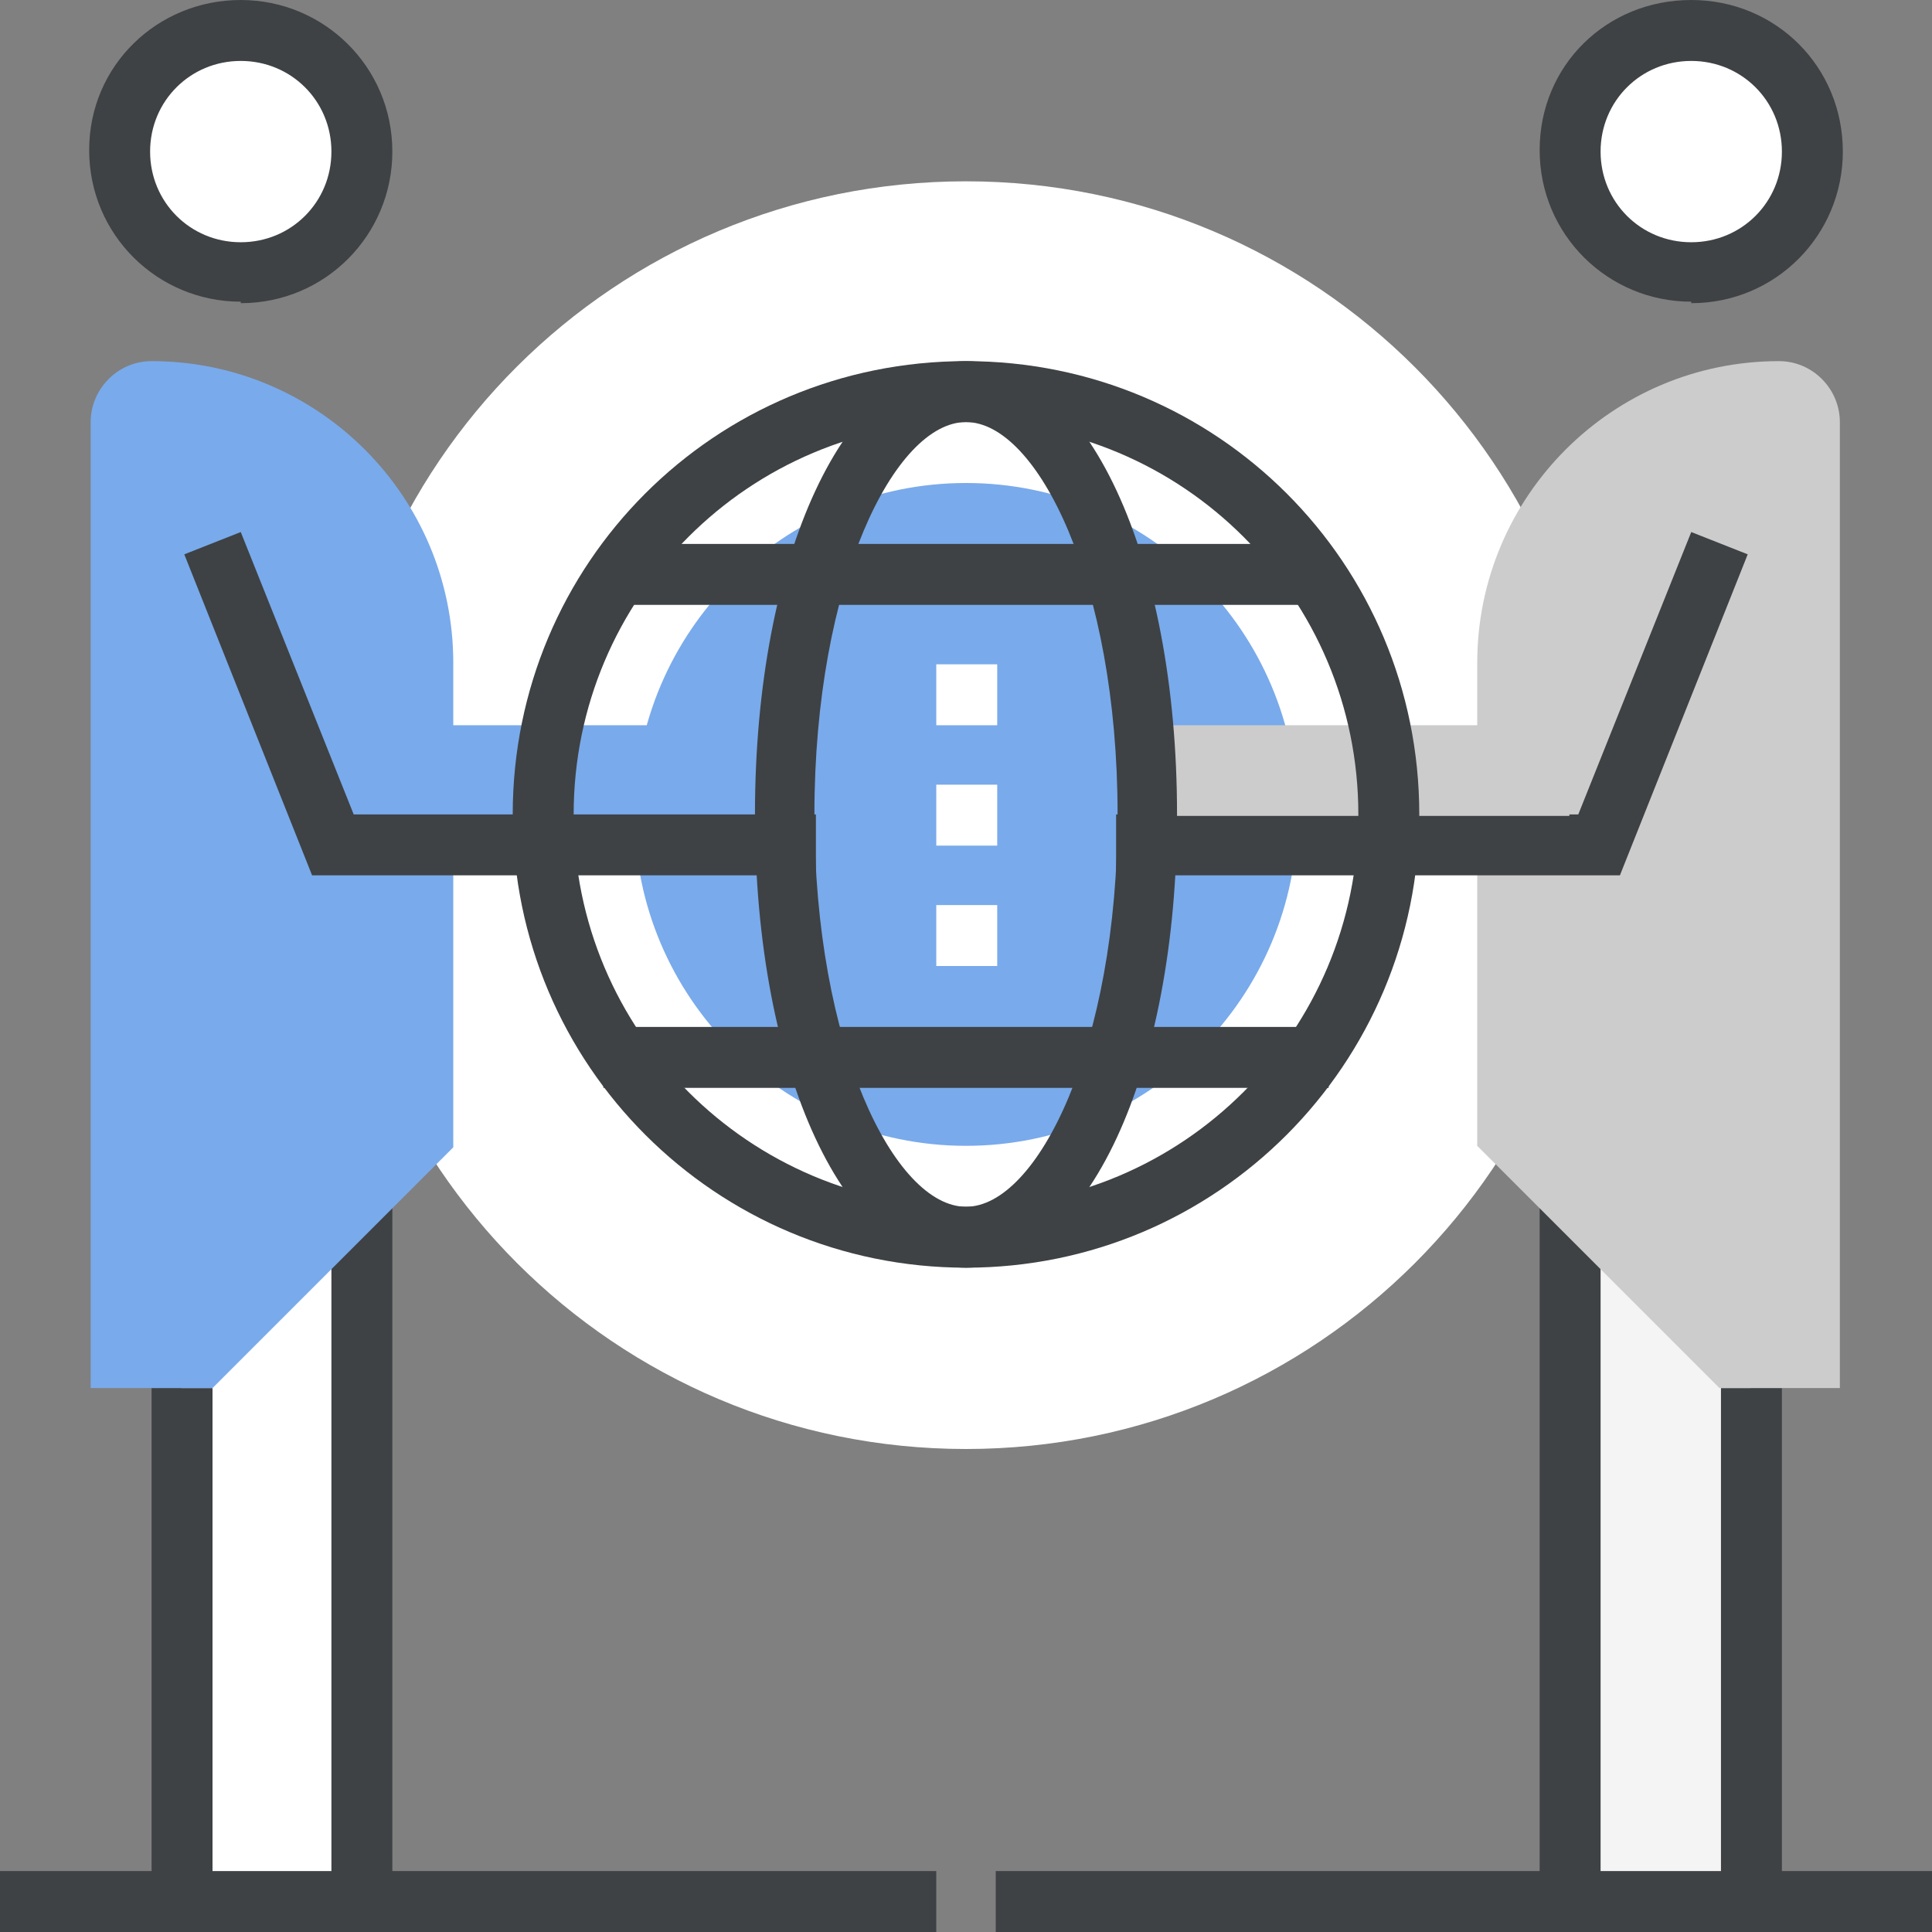
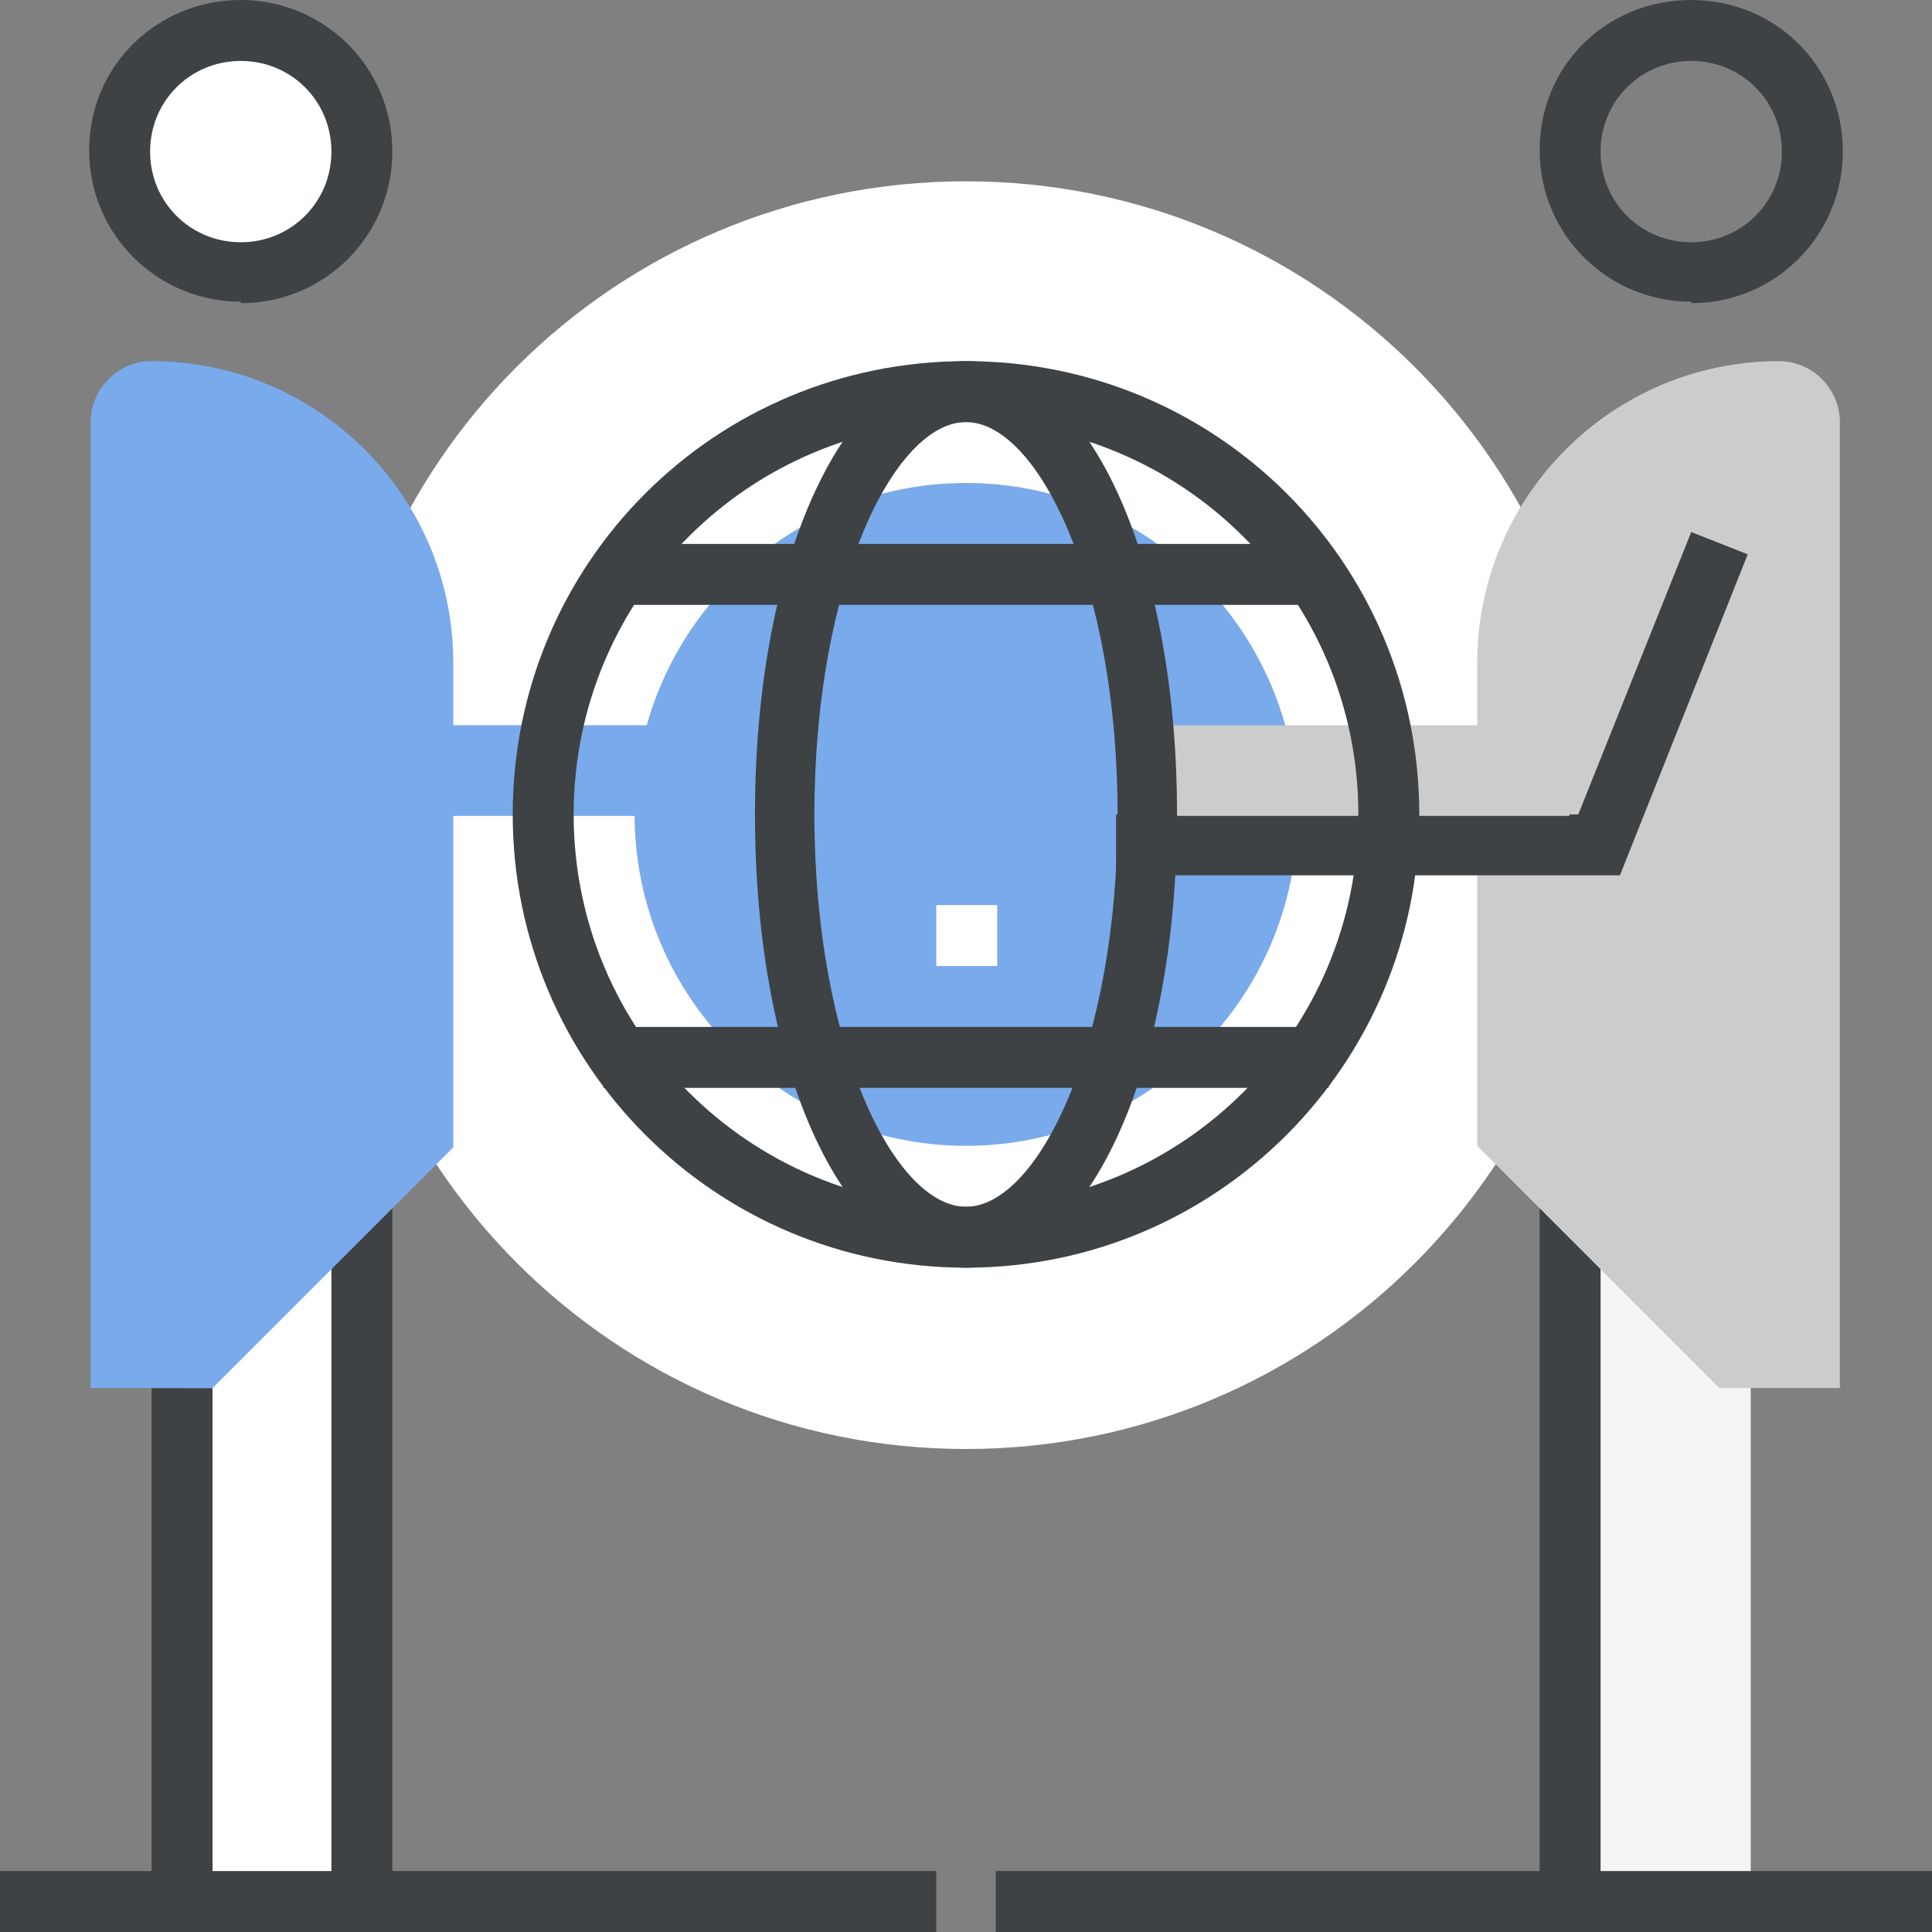
<svg xmlns="http://www.w3.org/2000/svg" id="Layer_1" data-name="Layer 1" version="1.1" viewBox="0 0 130 130">
  <rect x="0" y="0" width="130" height="130" fill="#808080" stroke="none" />
  <g id="Group_3145" data-name="Group 3145">
    <path id="Path_19056" data-name="Path 19056" d="M107.7,54.8c0,23.6-19.1,42.7-42.7,42.7s-42.7-19.1-42.7-42.7S41.4,12.2,65,12.2s42.7,19.1,42.7,42.7" style="fill: #fff; stroke-width: 0px;" />
    <path id="Path_19057" data-name="Path 19057" d="M93.4,54.8c0,15.7-12.7,28.4-28.4,28.4s-28.4-12.7-28.4-28.4,12.7-28.4,28.4-28.4,28.4,12.7,28.4,28.4" style="fill: #fff; stroke-width: 0px;" />
    <path id="Path_19058" data-name="Path 19058" d="M87.3,54.8c0,12.3-10,22.3-22.3,22.3s-22.3-10-22.3-22.3,10-22.3,22.3-22.3,22.3,10,22.3,22.3" style="fill: #79aaeb; stroke-width: 0px;" />
    <path id="Path_19059" data-name="Path 19059" d="M24.4,81.2v46.7h-12.2v-34.5l12.2-12.2Z" style="fill: #fff; stroke-width: 0px;" />
    <path id="Path_19061" data-name="Path 19061" d="M24.4,10.2c0,4.5-3.6,8.1-8.1,8.1s-8.1-3.6-8.1-8.1S11.8,2,16.2,2s8.1,3.6,8.1,8.1" style="fill: #fff; stroke-width: 0px;" />
    <path id="Path_19064" data-name="Path 19064" d="M105.6,81.2v46.7h12.2v-34.5l-12.2-12.2Z" style="fill: #f4f4f4; stroke-width: 0px;" />
    <rect id="Rectangle_2829" data-name="Rectangle 2829" x="10.2" y="93.4" width="4.1" height="34.5" style="fill: #3e4244; stroke-width: 0px;" />
    <rect id="Rectangle_2830" data-name="Rectangle 2830" x="22.3" y="81.2" width="4.1" height="46.7" style="fill: #3e4244; stroke-width: 0px;" />
-     <rect id="Rectangle_2831" data-name="Rectangle 2831" x="115.8" y="93.4" width="4.1" height="34.5" style="fill: #3e4244; stroke-width: 0px;" />
    <rect id="Rectangle_2832" data-name="Rectangle 2832" x="103.6" y="81.2" width="4.1" height="46.7" style="fill: #3e4244; stroke-width: 0px;" />
    <path id="Path_19065" data-name="Path 19065" d="M99.5,77.2l16.2,16.2h8.1V28.4c0-2.2-1.8-4.1-4.1-4.1-11.2,0-20.3,9.1-20.3,20.3v32.5Z" style="fill: #ccc; stroke-width: 0px;" />
-     <path id="Path_19066" data-name="Path 19066" d="M105.6,10.2c0,4.5,3.6,8.1,8.1,8.1s8.1-3.6,8.1-8.1-3.6-8.1-8.1-8.1-8.1,3.6-8.1,8.1" style="fill: #fff; stroke-width: 0px;" />
    <path id="Path_19062" data-name="Path 19062" d="M16.2,20.3c-5.6,0-10.2-4.5-10.2-10.2S10.6,0,16.2,0s10.2,4.5,10.2,10.2c0,5.6-4.5,10.2-10.2,10.2M16.2,4.1c-3.4,0-6.1,2.7-6.1,6.1s2.7,6.1,6.1,6.1,6.1-2.7,6.1-6.1c0-3.4-2.7-6.1-6.1-6.1" style="fill: #3e4244; stroke-width: 0px;" />
    <path id="Path_19067" data-name="Path 19067" d="M113.8,20.3c-5.6,0-10.2-4.5-10.2-10.2S108.1,0,113.8,0s10.2,4.5,10.2,10.2c0,5.6-4.5,10.2-10.2,10.2M113.8,4.1c-3.4,0-6.1,2.7-6.1,6.1s2.7,6.1,6.1,6.1,6.1-2.7,6.1-6.1c0-3.4-2.7-6.1-6.1-6.1" style="fill: #3e4244; stroke-width: 0px;" />
    <path id="Path_19068" data-name="Path 19068" d="M109,58.9h-33.9v-4.1h31.1l7.6-19,3.8,1.5-8.6,21.6Z" style="fill: #3e4244; stroke-width: 0px;" />
-     <rect id="Rectangle_2835" data-name="Rectangle 2835" x="63" y="44.7" width="4.1" height="4.1" style="fill: #fff; stroke-width: 0px;" />
-     <rect id="Rectangle_2836" data-name="Rectangle 2836" x="63" y="52.8" width="4.1" height="4.1" style="fill: #fff; stroke-width: 0px;" />
    <rect id="Rectangle_2837" data-name="Rectangle 2837" x="63" y="60.9" width="4.1" height="4.1" style="fill: #fff; stroke-width: 0px;" />
    <rect id="Rectangle_2838" data-name="Rectangle 2838" x="67" y="125.9" width="63" height="4.1" style="fill: #3e4244; stroke-width: 0px;" />
    <rect id="Rectangle_2839" data-name="Rectangle 2839" y="125.9" width="63" height="4.1" style="fill: #3e4244; stroke-width: 0px;" />
    <rect id="Rectangle_2840" data-name="Rectangle 2840" x="77.2" y="48.8" width="28.4" height="6.1" style="fill: #ccc; stroke-width: 0px;" />
    <rect id="Rectangle_2841" data-name="Rectangle 2841" x="24.4" y="48.8" width="28.4" height="6.1" style="fill: #79aaeb; stroke-width: 0px;" />
    <path id="Path_19069" data-name="Path 19069" d="M65,85.3c-16.8,0-30.5-13.6-30.5-30.5s13.6-30.5,30.5-30.5,30.5,13.6,30.5,30.5c0,16.8-13.6,30.5-30.5,30.5M65,28.4c-14.6,0-26.4,11.8-26.4,26.4s11.8,26.4,26.4,26.4,26.4-11.8,26.4-26.4c0-14.6-11.8-26.4-26.4-26.4" style="fill: #3e4244; stroke-width: 0px;" />
    <rect id="Rectangle_2833" data-name="Rectangle 2833" x="40.6" y="36.6" width="48.8" height="4.1" style="fill: #3e4244; stroke-width: 0px;" />
    <rect id="Rectangle_2834" data-name="Rectangle 2834" x="40.6" y="69.1" width="48.8" height="4.1" style="fill: #3e4244; stroke-width: 0px;" />
    <path id="Path_19070" data-name="Path 19070" d="M65,85.3c-8.1,0-14.2-13.1-14.2-30.5s6.1-30.5,14.2-30.5,14.2,13.1,14.2,30.5-6.1,30.5-14.2,30.5M65,28.4c-4.8,0-10.2,10.8-10.2,26.4s5.4,26.4,10.2,26.4,10.2-10.8,10.2-26.4-5.4-26.4-10.2-26.4" style="fill: #3e4244; stroke-width: 0px;" />
    <path id="Path_19060" data-name="Path 19060" d="M30.5,77.2l-16.2,16.2H6.1V28.4c0-2.2,1.8-4.1,4.1-4.1,11.2,0,20.3,9.1,20.3,20.3v32.5Z" style="fill: #79aaeb; stroke-width: 0px;" />
-     <path id="Path_19063" data-name="Path 19063" d="M54.8,58.9H21l-8.6-21.6,3.8-1.5,7.6,19h31.1v4.1Z" style="fill: #3e4244; stroke-width: 0px;" />
  </g>
</svg>